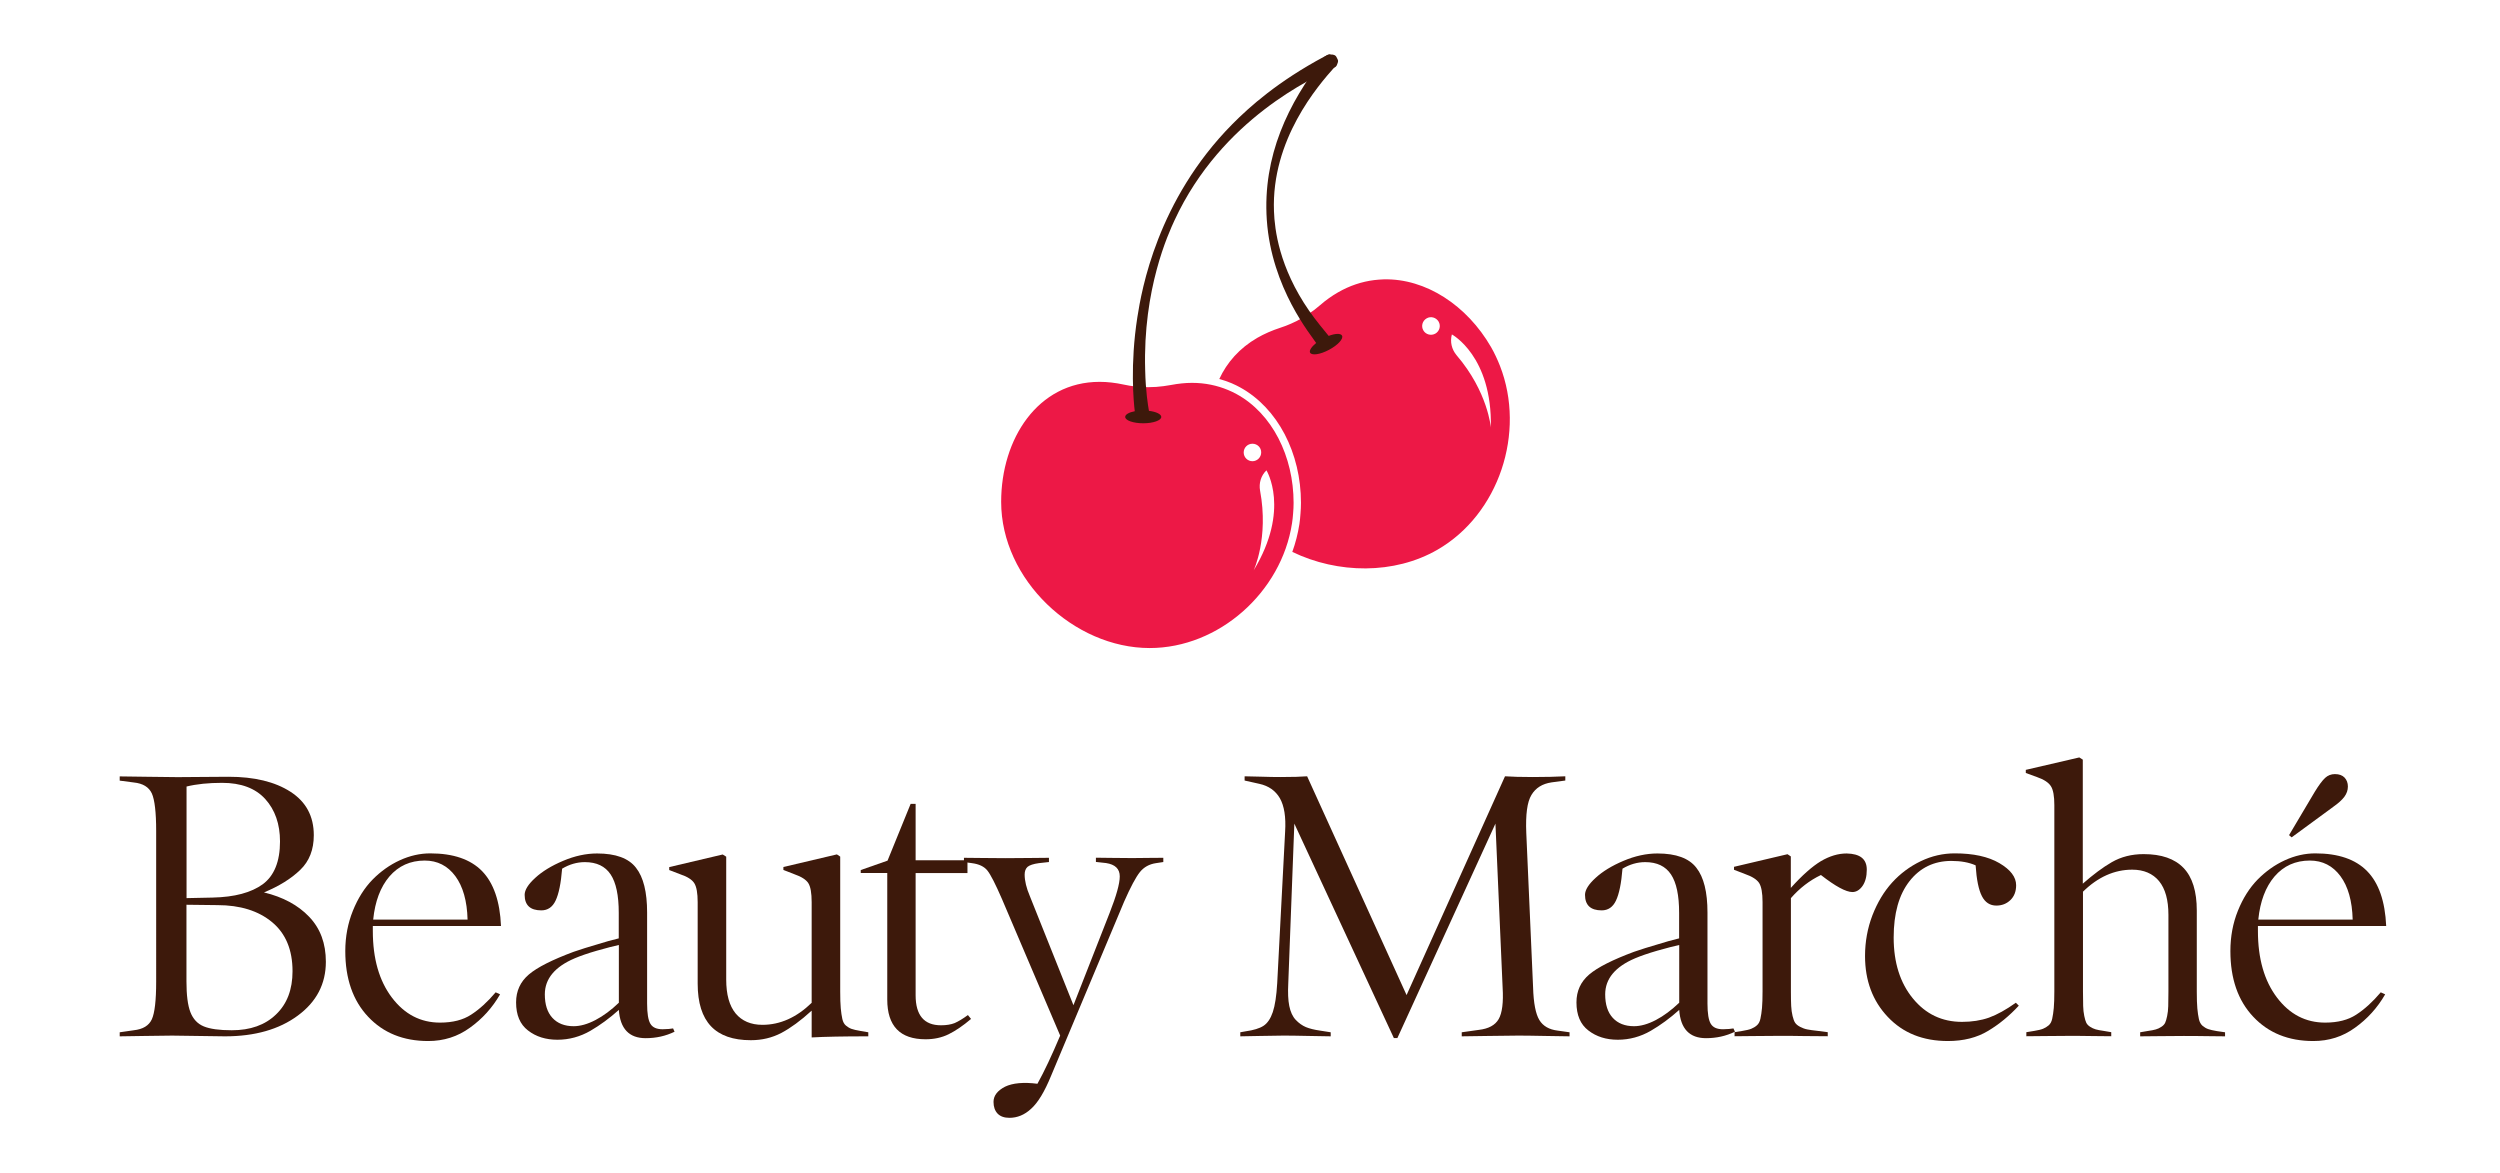
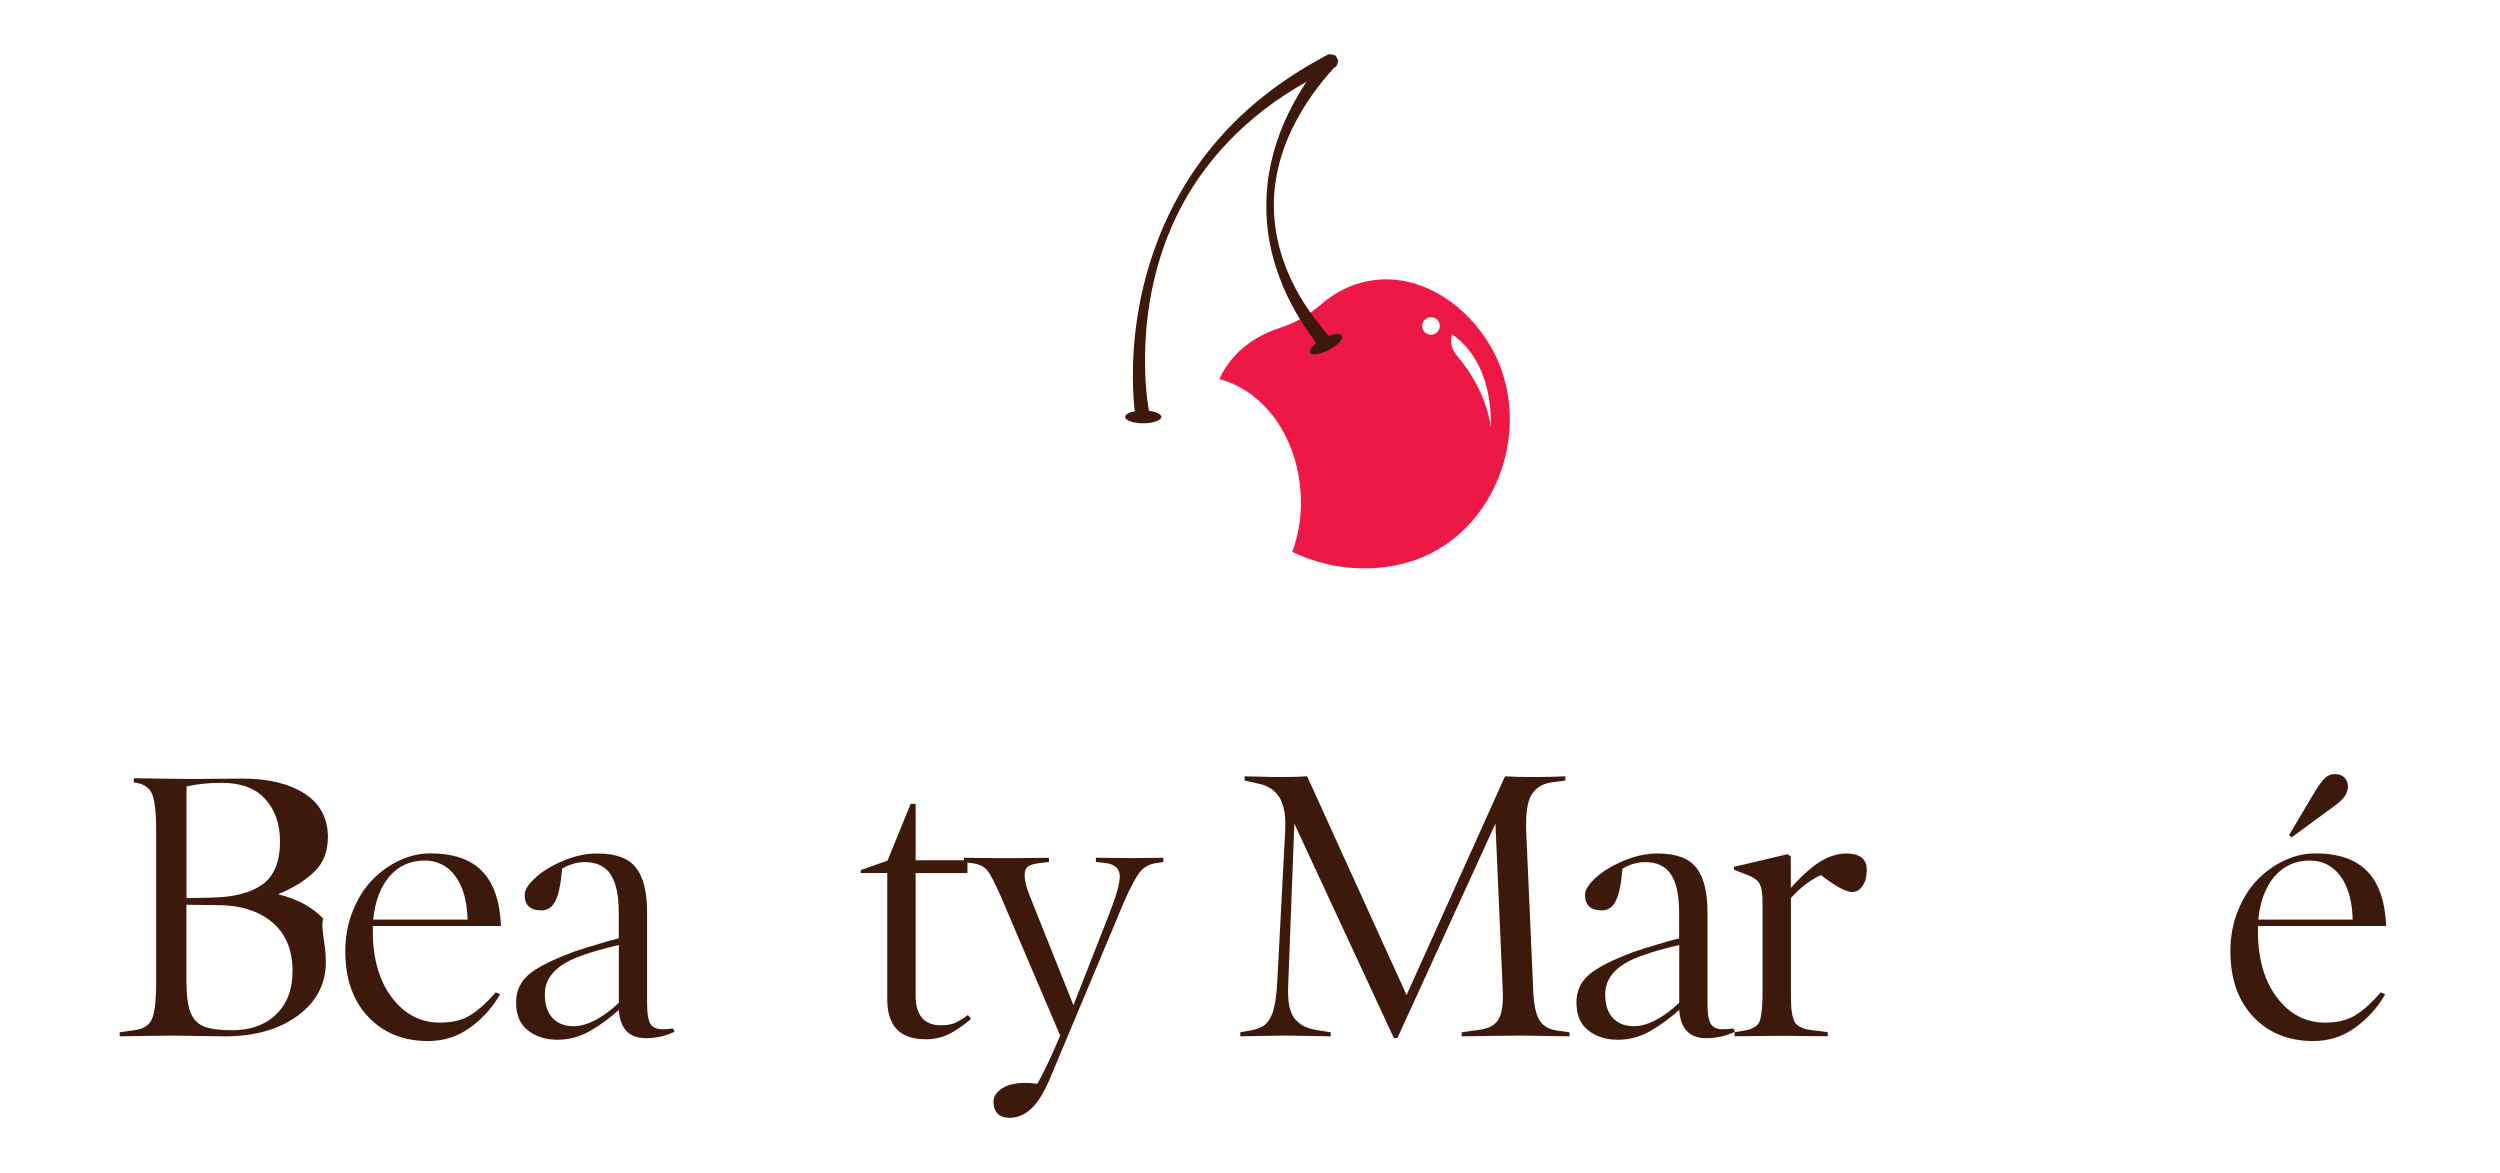
<svg xmlns="http://www.w3.org/2000/svg" version="1.1" id="Layer_1" x="0px" y="0px" viewBox="0 0 271.51 127.4" style="enable-background:new 0 0 271.51 127.4;" xml:space="preserve">
  <style type="text/css">
	.st0{enable-background:new    ;}
	.st1{fill-rule:evenodd;clip-rule:evenodd;fill:#ED1846;}
	.st2{fill-rule:evenodd;clip-rule:evenodd;fill:#3D190B;}
	.st3{fill:#3D190B;}
	.st4{clip-path:url(#SVGID_2_);fill-rule:evenodd;clip-rule:evenodd;fill:#ED1846;}
	.st5{clip-path:url(#SVGID_2_);fill-rule:evenodd;clip-rule:evenodd;fill:#3D190B;}
	.st6{clip-path:url(#SVGID_4_);fill-rule:evenodd;clip-rule:evenodd;fill:#819670;}
	.st7{clip-path:url(#SVGID_6_);fill-rule:evenodd;clip-rule:evenodd;fill:#E6A823;}
	.st8{clip-path:url(#SVGID_8_);fill-rule:evenodd;clip-rule:evenodd;fill:#BC9B85;}
	.st9{fill-rule:evenodd;clip-rule:evenodd;fill:#E6A823;}
	.st10{fill-rule:evenodd;clip-rule:evenodd;fill:#819670;}
	.st11{fill-rule:evenodd;clip-rule:evenodd;fill:#BC9B85;}
</style>
  <g class="st0">
    <g>
      <path class="st1" d="M154.93,34.58c-0.46,0.27-0.61,0.85-0.35,1.3c0.26,0.46,0.85,0.61,1.31,0.35c0.46-0.27,0.61-0.85,0.35-1.3    C155.97,34.47,155.38,34.31,154.93,34.58z M158.19,38.58c3.41,3.98,3.72,7.85,3.72,7.85c0.17-7.75-4.23-10.11-4.23-10.11    C157.46,37.12,157.66,37.95,158.19,38.58z M132.42,41.16c0.83-1.79,2.19-3.35,4.13-4.47c0.75-0.43,1.59-0.8,2.51-1.1    c0.39-0.12,0.76-0.27,1.13-0.43c0.42-0.18,0.82-0.38,1.21-0.61c0.24-0.14,0.48-0.29,0.71-0.45c0.44-0.29,0.86-0.61,1.26-0.96    c0.62-0.54,1.27-1,1.93-1.38c1.28-0.74,2.6-1.17,3.94-1.34c0.17-0.02,0.34-0.04,0.51-0.05c0.18-0.01,0.35-0.02,0.53-0.03    c4.57-0.11,9.04,2.83,11.65,7.35c0.19,0.33,0.36,0.66,0.52,1c0.08,0.18,0.17,0.35,0.24,0.53c0.07,0.17,0.14,0.34,0.21,0.51    c2.83,7.24-0.11,16.12-6.78,19.97c-4.69,2.71-10.83,2.63-15.77,0.24c0.35-0.97,0.61-1.98,0.77-3.02c0.03-0.19,0.05-0.37,0.07-0.56    c0.02-0.2,0.04-0.4,0.05-0.6c0.03-0.38,0.05-0.77,0.05-1.16c0-5.37-2.5-10.28-6.63-12.54c-0.16-0.09-0.32-0.17-0.49-0.25    c-0.16-0.08-0.32-0.15-0.49-0.22C133.29,41.43,132.86,41.28,132.42,41.16z" />
-       <path class="st1" d="M136.02,48.19c-0.53,0-0.95,0.43-0.95,0.95c0,0.53,0.43,0.95,0.95,0.95s0.95-0.43,0.95-0.95    C136.98,48.61,136.55,48.19,136.02,48.19z M136.85,53.29c0.96,5.15-0.7,8.66-0.7,8.66c4.02-6.63,1.39-10.87,1.39-10.87    C136.95,51.65,136.7,52.47,136.85,53.29z M134.28,42.79c3.89,2.12,6.21,6.77,6.21,11.83c0,0.37-0.02,0.73-0.05,1.1    c-0.01,0.19-0.03,0.38-0.05,0.57c-0.02,0.18-0.04,0.35-0.07,0.53c-1.14,7.49-7.95,13.56-15.46,13.56    c-8.23,0-16.13-7.41-16.13-15.88c0-6.83,3.97-13.03,10.69-13.03c0.84,0,1.72,0.1,2.64,0.3c0.41,0.09,0.82,0.16,1.23,0.2    c0.47,0.05,0.93,0.08,1.4,0.08c0.29,0,0.58-0.02,0.87-0.03c0.54-0.04,1.08-0.11,1.62-0.21c0.79-0.15,1.55-0.23,2.28-0.23    c1.42,0,2.73,0.28,3.92,0.78c0.15,0.06,0.3,0.13,0.45,0.2C133.99,42.63,134.14,42.71,134.28,42.79z" />
      <path class="st2" d="M142.94,37.25c-0.48-0.77-4.85-5.92-5.36-13.37c-0.47-6.94,2.36-12.71,6.12-17.52    c0.01-0.02,0.15-0.19,0.16-0.2c0.18-0.09,0.33-0.25,0.53-0.27c0.01,0,0.56,0.18,0.57,0.18c0.09,0.18,0.25,0.33,0.27,0.53    c0.01,0.06,0.03,0.34-0.29,0.69c-1.8,2.02-6.88,7.86-6.58,15.66c0.07,1.97,0.55,6.07,3.81,10.79c0.78,1.13,1.73,2.24,2.13,2.74    c0.71-0.27,1.31-0.3,1.45-0.03c0.18,0.34-0.45,1.03-1.41,1.54c-0.95,0.51-1.88,0.65-2.06,0.31    C142.16,38.07,142.44,37.66,142.94,37.25z" />
      <path class="st2" d="M124.78,44.62c0.78,0.09,1.34,0.36,1.34,0.66c0,0.38-0.88,0.69-1.96,0.69c-1.08,0-1.96-0.31-1.96-0.69    c0-0.27,0.42-0.5,1.04-0.62c-0.12-1-0.52-5.05,0.28-10.2c0.46-2.95,2.15-12.72,10.32-20.98c1.84-1.86,4.95-4.65,10.03-7.36    c0.11-0.06,0.29-0.15,0.3-0.15c0.54-0.04,0.55-0.05,0.59-0.04c0.3,0.1,0.31,0.11,0.45,0.39c0.14,0.28,0.14,0.3,0.04,0.59    c-0.12,0.37-0.18,0.34-0.53,0.52c-2.02,1-12.02,5.41-17.16,16.49c-0.65,1.41-3.45,7.44-3.19,16.27    C124.42,42.48,124.68,44.05,124.78,44.62z" />
-       <path class="st3" d="M31.77,105.48c0-2.32-0.74-4.1-2.22-5.33c-1.48-1.23-3.46-1.85-5.94-1.85l-3.36-0.04v8.32    c0,1.49,0.14,2.6,0.43,3.35c0.29,0.74,0.77,1.26,1.45,1.54c0.68,0.28,1.69,0.42,3.04,0.42c2.02,0,3.62-0.57,4.8-1.71    C31.18,109.03,31.77,107.46,31.77,105.48z M30.41,91.39c0-1.9-0.54-3.44-1.61-4.62c-1.07-1.17-2.63-1.75-4.68-1.75    c-1.47,0-2.76,0.13-3.86,0.4v12.12l2.83-0.06c2.39-0.05,4.2-0.54,5.45-1.45C29.78,95.11,30.41,93.56,30.41,91.39z M35.39,104.45    c0,2.4-1.01,4.35-3.05,5.85c-2.03,1.5-4.67,2.25-7.91,2.25c-0.48,0-1.43-0.01-2.85-0.04c-1.42-0.03-2.38-0.04-2.89-0.04    c-0.58,0-1.61,0.01-3.1,0.04c-1.49,0.03-2.35,0.04-2.59,0.04v-0.44l1.53-0.22c0.99-0.11,1.64-0.5,1.96-1.19    c0.31-0.68,0.47-2.04,0.47-4.08V90.24c0-2.02-0.16-3.38-0.47-4.07c-0.32-0.69-0.97-1.09-1.96-1.19L13,84.78v-0.46    c0.23,0,1.2,0.01,2.91,0.04c1.72,0.03,2.84,0.04,3.38,0.04c0.51,0,1.39-0.01,2.64-0.02c1.25-0.01,2.21-0.02,2.89-0.02    c2.8,0,5.04,0.54,6.73,1.63c1.69,1.09,2.53,2.66,2.53,4.72c0,1.57-0.49,2.82-1.47,3.76c-1,0.97-2.32,1.78-3.94,2.45    c2.06,0.5,3.7,1.38,4.9,2.64C34.79,100.83,35.39,102.46,35.39,104.45z" />
+       <path class="st3" d="M31.77,105.48c0-2.32-0.74-4.1-2.22-5.33c-1.48-1.23-3.46-1.85-5.94-1.85l-3.36-0.04v8.32    c0,1.49,0.14,2.6,0.43,3.35c0.29,0.74,0.77,1.26,1.45,1.54c0.68,0.28,1.69,0.42,3.04,0.42c2.02,0,3.62-0.57,4.8-1.71    C31.18,109.03,31.77,107.46,31.77,105.48z M30.41,91.39c0-1.9-0.54-3.44-1.61-4.62c-1.07-1.17-2.63-1.75-4.68-1.75    c-1.47,0-2.76,0.13-3.86,0.4v12.12l2.83-0.06c2.39-0.05,4.2-0.54,5.45-1.45C29.78,95.11,30.41,93.56,30.41,91.39z M35.39,104.45    c0,2.4-1.01,4.35-3.05,5.85c-2.03,1.5-4.67,2.25-7.91,2.25c-0.48,0-1.43-0.01-2.85-0.04c-1.42-0.03-2.38-0.04-2.89-0.04    c-0.58,0-1.61,0.01-3.1,0.04c-1.49,0.03-2.35,0.04-2.59,0.04v-0.44l1.53-0.22c0.99-0.11,1.64-0.5,1.96-1.19    c0.31-0.68,0.47-2.04,0.47-4.08V90.24c0-2.02-0.16-3.38-0.47-4.07c-0.32-0.69-0.97-1.09-1.96-1.19v-0.46    c0.23,0,1.2,0.01,2.91,0.04c1.72,0.03,2.84,0.04,3.38,0.04c0.51,0,1.39-0.01,2.64-0.02c1.25-0.01,2.21-0.02,2.89-0.02    c2.8,0,5.04,0.54,6.73,1.63c1.69,1.09,2.53,2.66,2.53,4.72c0,1.57-0.49,2.82-1.47,3.76c-1,0.97-2.32,1.78-3.94,2.45    c2.06,0.5,3.7,1.38,4.9,2.64C34.79,100.83,35.39,102.46,35.39,104.45z" />
      <path class="st3" d="M40.53,99.87h10.25c-0.05-2.02-0.5-3.6-1.33-4.72c-0.83-1.12-1.94-1.69-3.32-1.69    c-1.57,0-2.85,0.58-3.84,1.73C41.32,96.33,40.73,97.89,40.53,99.87z M54.41,100.57H40.49v0.54c0,3,0.69,5.41,2.07,7.23    c1.38,1.82,3.12,2.72,5.23,2.72c1.38,0,2.5-0.29,3.37-0.86c0.9-0.58,1.79-1.39,2.67-2.43l0.48,0.22    c-0.84,1.46-1.94,2.67-3.27,3.62c-1.33,0.97-2.84,1.45-4.54,1.45c-2.69,0-4.87-0.88-6.52-2.64c-1.66-1.76-2.48-4.14-2.48-7.13    c0-1.57,0.28-3.03,0.83-4.39c0.55-1.36,1.26-2.48,2.14-3.38c0.88-0.89,1.86-1.59,2.95-2.09c1.09-0.5,2.2-0.75,3.31-0.75    c2.49,0,4.37,0.64,5.63,1.93C53.6,95.89,54.3,97.88,54.41,100.57z" />
      <path class="st3" d="M67.21,108.9v-6.27c-0.51,0.11-1.31,0.31-2.39,0.62c-1.01,0.29-1.8,0.57-2.39,0.82    c-2.17,0.92-3.26,2.23-3.26,3.92c0,1.1,0.27,1.95,0.82,2.55c0.55,0.6,1.32,0.91,2.31,0.91c0.72,0,1.51-0.22,2.37-0.67    C65.53,110.33,66.38,109.7,67.21,108.9z M73.1,111.69l0.16,0.36c-0.97,0.47-2.01,0.7-3.14,0.7c-1.79,0-2.77-1.02-2.91-3.07    c-1,0.9-2.04,1.66-3.09,2.27c-1.11,0.64-2.31,0.97-3.58,0.97c-1.26,0-2.33-0.33-3.2-1.01c-0.86-0.66-1.29-1.67-1.29-3.05    c0-1.23,0.46-2.24,1.39-3.03c0.92-0.78,2.55-1.6,4.86-2.46c0.83-0.28,1.63-0.54,2.41-0.76c0.95-0.3,1.78-0.53,2.49-0.7v-2.77    c0-1.89-0.29-3.28-0.88-4.17c-0.59-0.89-1.52-1.34-2.8-1.34c-0.86,0-1.68,0.24-2.47,0.71c-0.13,1.61-0.37,2.76-0.71,3.47    c-0.33,0.7-0.85,1.06-1.55,1.06c-1.2,0-1.81-0.56-1.81-1.69c0-0.52,0.38-1.14,1.15-1.84c0.76-0.7,1.77-1.32,3.03-1.85    c1.25-0.53,2.48-0.8,3.69-0.8c2.02,0,3.43,0.52,4.22,1.55c0.81,1.02,1.21,2.64,1.21,4.86v9.89c0,1.07,0.12,1.81,0.36,2.2    c0.24,0.4,0.68,0.59,1.33,0.59C72.48,111.77,72.86,111.74,73.1,111.69z" />
-       <path class="st3" d="M94.3,112.11v0.44c-2.68,0-4.73,0.04-6.15,0.12v-2.91c-1.19,1.09-2.29,1.89-3.29,2.42    c-1.01,0.53-2.11,0.79-3.32,0.79c-1.92,0-3.36-0.5-4.32-1.51c-0.96-1.01-1.45-2.55-1.45-4.64v-8.84c0-0.98-0.12-1.66-0.36-2.05    c-0.24-0.39-0.75-0.72-1.53-0.98l-1.2-0.46v-0.32l5.81-1.37l0.38,0.24v13.35c0,1.62,0.34,2.84,1.02,3.67    c0.68,0.82,1.66,1.24,2.91,1.24c1.93,0,3.71-0.8,5.35-2.39V97.98c0-0.99-0.12-1.68-0.36-2.06c-0.24-0.38-0.75-0.71-1.53-0.98    l-1.18-0.46v-0.32l5.81-1.37l0.36,0.24v14.65c0,0.76,0.02,1.37,0.06,1.82c0.04,0.45,0.1,0.83,0.17,1.16    c0.07,0.32,0.2,0.56,0.39,0.72c0.19,0.16,0.39,0.28,0.61,0.36c0.22,0.08,0.54,0.15,0.95,0.22L94.3,112.11z" />
      <path class="st3" d="M105.12,110.24l0.34,0.42c-0.87,0.74-1.68,1.29-2.43,1.66c-0.75,0.37-1.59,0.55-2.51,0.55    c-2.77,0-4.16-1.44-4.16-4.32V94.81h-2.88v-0.32l2.91-1.02l2.51-6.17h0.54v6.13h5.63v1.39h-5.63v13.27c0,2.17,0.92,3.26,2.75,3.26    c0.59,0,1.09-0.08,1.49-0.24C104.09,110.93,104.57,110.64,105.12,110.24z" />
      <path class="st3" d="M126.34,93.16v0.46l-0.79,0.12c-0.74,0.11-1.32,0.43-1.76,0.98c-0.43,0.54-1,1.6-1.7,3.19l-7.94,18.93    c-0.7,1.71-1.42,2.91-2.17,3.58c-0.71,0.66-1.5,0.98-2.35,0.98c-0.56,0-0.99-0.15-1.29-0.46c-0.29-0.31-0.44-0.73-0.44-1.27    c0-0.67,0.42-1.22,1.25-1.65c0.83-0.4,2.01-0.51,3.52-0.32c0.74-1.33,1.56-3.07,2.47-5.23l-6.33-14.85    c-0.7-1.61-1.22-2.63-1.57-3.07c-0.35-0.44-0.91-0.71-1.69-0.81l-0.86-0.12v-0.46c0.27,0,0.92,0.01,1.95,0.02    c1.03,0.01,1.88,0.02,2.53,0.02c0.7,0,1.6-0.01,2.71-0.02c1.1-0.02,1.78-0.02,2.04-0.02v0.46l-1.09,0.12    c-0.6,0.08-1.01,0.22-1.23,0.4c-0.21,0.19-0.32,0.47-0.32,0.84c0,0.68,0.19,1.46,0.56,2.33l4.74,11.86l3.94-10.05    c0.72-1.84,1.09-3.15,1.09-3.94c0-0.82-0.5-1.3-1.49-1.45l-1.1-0.12v-0.46c0.25,0,0.81,0.01,1.66,0.02    c0.85,0.01,1.61,0.02,2.28,0.02c0.66,0,1.32-0.01,1.98-0.02C125.6,93.16,126.07,93.16,126.34,93.16z" />
      <path class="st3" d="M170.46,112.11v0.44c-0.24,0-1.09-0.01-2.55-0.04c-1.46-0.03-2.47-0.04-3.03-0.04    c-0.59,0-1.71,0.01-3.36,0.04c-1.65,0.03-2.57,0.04-2.77,0.04v-0.44l1.85-0.26c1.06-0.12,1.78-0.51,2.16-1.17    c0.38-0.66,0.53-1.8,0.43-3.44l-0.78-17.79l-10.65,23.29h-0.38l-10.81-23.29l-0.66,17.37c-0.05,0.98-0.02,1.79,0.11,2.43    c0.13,0.64,0.36,1.15,0.7,1.51c0.34,0.36,0.71,0.62,1.11,0.79c0.39,0.16,0.91,0.29,1.54,0.38l1.15,0.18v0.44    c-0.23,0-1-0.01-2.31-0.04c-1.31-0.03-2.26-0.04-2.83-0.04c-0.47,0-1.33,0.01-2.59,0.04c-1.26,0.03-1.96,0.04-2.09,0.04v-0.44    l0.56-0.1c0.87-0.12,1.53-0.32,1.96-0.6c0.43-0.28,0.77-0.78,1.01-1.49c0.24-0.71,0.4-1.76,0.48-3.14l0.86-16.46    c0.1-1.6-0.1-2.8-0.57-3.63c-0.48-0.82-1.22-1.34-2.22-1.56l-1.61-0.36v-0.46c0.27,0,0.84,0.01,1.72,0.04    c0.88,0.03,1.6,0.04,2.16,0.04c1.33,0,2.3-0.03,2.91-0.08l10.8,23.76l10.69-23.76c0.74,0.05,1.74,0.08,3.01,0.08    c1.38,0,2.56-0.03,3.54-0.08v0.46l-1.49,0.2c-1.01,0.15-1.73,0.6-2.19,1.37c-0.46,0.75-0.64,2.12-0.56,4.1l0.74,16.8    c0.05,1.7,0.28,2.88,0.68,3.54c0.4,0.66,1.07,1.04,1.99,1.15L170.46,112.11z" />
      <path class="st3" d="M182.37,108.9v-6.27c-0.51,0.11-1.3,0.31-2.39,0.62c-1,0.29-1.8,0.57-2.39,0.82    c-2.17,0.92-3.26,2.23-3.26,3.92c0,1.1,0.27,1.95,0.82,2.55c0.55,0.6,1.32,0.91,2.31,0.91c0.72,0,1.51-0.22,2.37-0.67    C180.69,110.33,181.53,109.7,182.37,108.9z M188.26,111.69l0.16,0.36c-0.97,0.47-2.01,0.7-3.14,0.7c-1.79,0-2.77-1.02-2.91-3.07    c-1,0.9-2.04,1.66-3.09,2.27c-1.11,0.64-2.31,0.97-3.58,0.97c-1.26,0-2.32-0.33-3.2-1.01c-0.86-0.66-1.29-1.67-1.29-3.05    c0-1.23,0.46-2.24,1.39-3.03c0.92-0.78,2.55-1.6,4.86-2.46c0.83-0.28,1.63-0.54,2.41-0.76c0.95-0.3,1.78-0.53,2.49-0.7v-2.77    c0-1.89-0.29-3.28-0.88-4.17c-0.59-0.89-1.52-1.34-2.8-1.34c-0.86,0-1.68,0.24-2.47,0.71c-0.13,1.61-0.37,2.76-0.71,3.47    c-0.33,0.7-0.85,1.06-1.55,1.06c-1.2,0-1.81-0.56-1.81-1.69c0-0.52,0.38-1.14,1.15-1.84c0.76-0.7,1.77-1.32,3.03-1.85    c1.25-0.53,2.48-0.8,3.69-0.8c2.02,0,3.43,0.52,4.22,1.55c0.81,1.02,1.21,2.64,1.21,4.86v9.89c0,1.07,0.12,1.81,0.36,2.2    c0.24,0.4,0.68,0.59,1.33,0.59C187.64,111.77,188.01,111.74,188.26,111.69z" />
      <path class="st3" d="M202.74,94.45c0,0.75-0.16,1.34-0.47,1.78c-0.31,0.43-0.68,0.65-1.09,0.65c-0.7,0-1.84-0.62-3.42-1.85    c-1.23,0.59-2.32,1.43-3.26,2.51v10.15c0,0.66,0.01,1.18,0.03,1.57c0.02,0.39,0.07,0.75,0.15,1.08c0.08,0.33,0.17,0.58,0.28,0.74    c0.11,0.16,0.29,0.31,0.54,0.44c0.25,0.13,0.51,0.23,0.78,0.28c0.27,0.05,0.65,0.11,1.15,0.16l1.07,0.14v0.44    c-1,0-1.86-0.01-2.57-0.02c-0.71-0.02-1.7-0.02-2.95-0.02c-0.68,0-1.55,0.01-2.6,0.02c-1.05,0.01-1.72,0.02-2,0.02v-0.44    l0.86-0.14c0.42-0.07,0.73-0.14,0.95-0.23s0.43-0.21,0.61-0.37c0.19-0.16,0.32-0.4,0.39-0.73c0.07-0.32,0.13-0.71,0.17-1.16    c0.04-0.45,0.06-1.05,0.06-1.8v-9.71c0-0.99-0.13-1.68-0.37-2.06c-0.25-0.38-0.76-0.71-1.54-0.98l-1.19-0.46v-0.32l5.81-1.37    l0.36,0.24v3.42c1.23-1.37,2.32-2.33,3.26-2.9c0.95-0.56,1.88-0.84,2.8-0.84C202.01,92.72,202.74,93.29,202.74,94.45z" />
-       <path class="st3" d="M218.93,108.9l0.32,0.32c-1.02,1.1-2.12,2.01-3.32,2.73c-1.22,0.74-2.68,1.11-4.38,1.11    c-2.71,0-4.88-0.87-6.53-2.62c-1.65-1.74-2.47-3.95-2.47-6.61c0-1.55,0.27-3.03,0.8-4.42c0.54-1.39,1.25-2.58,2.14-3.56    c0.89-0.98,1.93-1.75,3.11-2.32c1.19-0.57,2.42-0.85,3.69-0.85c2.02,0,3.64,0.35,4.85,1.06c1.21,0.71,1.82,1.51,1.82,2.4    c0,0.68-0.21,1.22-0.63,1.62c-0.42,0.4-0.93,0.59-1.52,0.59c-0.69,0-1.22-0.34-1.57-1.03c-0.35-0.68-0.58-1.79-0.68-3.34    c-0.72-0.32-1.6-0.48-2.63-0.48c-1.89,0-3.41,0.74-4.56,2.21c-1.14,1.46-1.71,3.5-1.71,6.11c0,2.72,0.7,4.93,2.09,6.62    c1.39,1.7,3.17,2.54,5.33,2.54c1.07,0,2.05-0.15,2.93-0.46C216.91,110.19,217.88,109.65,218.93,108.9z" />
-       <path class="st3" d="M241.65,112.11v0.44c-0.25,0-0.9-0.01-1.93-0.02c-1.03-0.02-1.89-0.02-2.57-0.02c-0.66,0-1.54,0.01-2.64,0.02    c-1.11,0.01-1.8,0.02-2.08,0.02v-0.44l0.82-0.14c0.38-0.05,0.67-0.11,0.88-0.17c0.21-0.06,0.41-0.15,0.6-0.28    c0.2-0.13,0.33-0.27,0.41-0.43c0.08-0.16,0.15-0.41,0.22-0.74c0.07-0.33,0.11-0.69,0.12-1.08c0.01-0.39,0.02-0.91,0.02-1.57v-8.34    c0-1.62-0.34-2.84-1.02-3.67c-0.68-0.82-1.66-1.24-2.91-1.24c-1.94,0-3.73,0.8-5.35,2.39v10.85c0,0.66,0.01,1.18,0.02,1.57    c0.01,0.39,0.05,0.75,0.12,1.08c0.07,0.33,0.14,0.58,0.22,0.74c0.08,0.16,0.22,0.31,0.41,0.43c0.2,0.13,0.4,0.22,0.6,0.28    c0.21,0.06,0.5,0.12,0.88,0.17l0.82,0.14v0.44c-0.28,0-0.96-0.01-2.02-0.02c-1.07-0.02-1.93-0.02-2.58-0.02    c-0.7,0-1.57,0.01-2.62,0.02c-1.05,0.01-1.72,0.02-2,0.02v-0.44l0.86-0.14c0.41-0.07,0.73-0.14,0.95-0.23    c0.22-0.09,0.42-0.21,0.61-0.37c0.19-0.16,0.32-0.4,0.39-0.73c0.07-0.32,0.13-0.71,0.17-1.16c0.04-0.45,0.06-1.05,0.06-1.8V87.45    c0-0.98-0.12-1.67-0.37-2.06c-0.25-0.4-0.75-0.73-1.52-1l-1.21-0.44v-0.34l5.81-1.35l0.38,0.24v13.47    c1.13-0.99,2.17-1.77,3.14-2.33c1.02-0.59,2.18-0.88,3.47-0.88c1.93,0,3.37,0.5,4.33,1.5c0.96,1,1.44,2.54,1.44,4.63v8.81    c0,0.76,0.02,1.37,0.06,1.82c0.04,0.45,0.1,0.83,0.17,1.16c0.07,0.32,0.21,0.56,0.39,0.72c0.19,0.16,0.39,0.28,0.61,0.36    c0.22,0.08,0.54,0.15,0.95,0.22L241.65,112.11z" />
      <path class="st3" d="M254.99,85.42c0,0.4-0.13,0.77-0.38,1.11c-0.25,0.34-0.66,0.71-1.23,1.11l-4.5,3.3l-0.28-0.24l2.79-4.7    c0.44-0.72,0.82-1.23,1.12-1.51c0.3-0.28,0.66-0.42,1.07-0.42c0.46,0,0.81,0.13,1.05,0.38C254.87,84.71,254.99,85.03,254.99,85.42    z M245.26,99.87h10.25c-0.05-2.02-0.5-3.6-1.33-4.72c-0.83-1.12-1.94-1.69-3.32-1.69c-1.57,0-2.85,0.58-3.84,1.73    C246.05,96.33,245.46,97.89,245.26,99.87z M259.15,100.57h-13.93v0.54c0,3,0.69,5.41,2.07,7.23c1.38,1.82,3.12,2.72,5.23,2.72    c1.38,0,2.5-0.29,3.37-0.86c0.9-0.58,1.79-1.39,2.67-2.43l0.48,0.22c-0.84,1.46-1.94,2.67-3.27,3.62    c-1.33,0.97-2.84,1.45-4.54,1.45c-2.69,0-4.87-0.88-6.52-2.64c-1.66-1.76-2.48-4.14-2.48-7.13c0-1.57,0.27-3.03,0.82-4.39    c0.55-1.36,1.26-2.48,2.14-3.38c0.88-0.89,1.86-1.59,2.95-2.09c1.09-0.5,2.2-0.75,3.31-0.75c2.49,0,4.37,0.64,5.63,1.93    C258.34,95.89,259.03,97.88,259.15,100.57z" />
    </g>
  </g>
</svg>